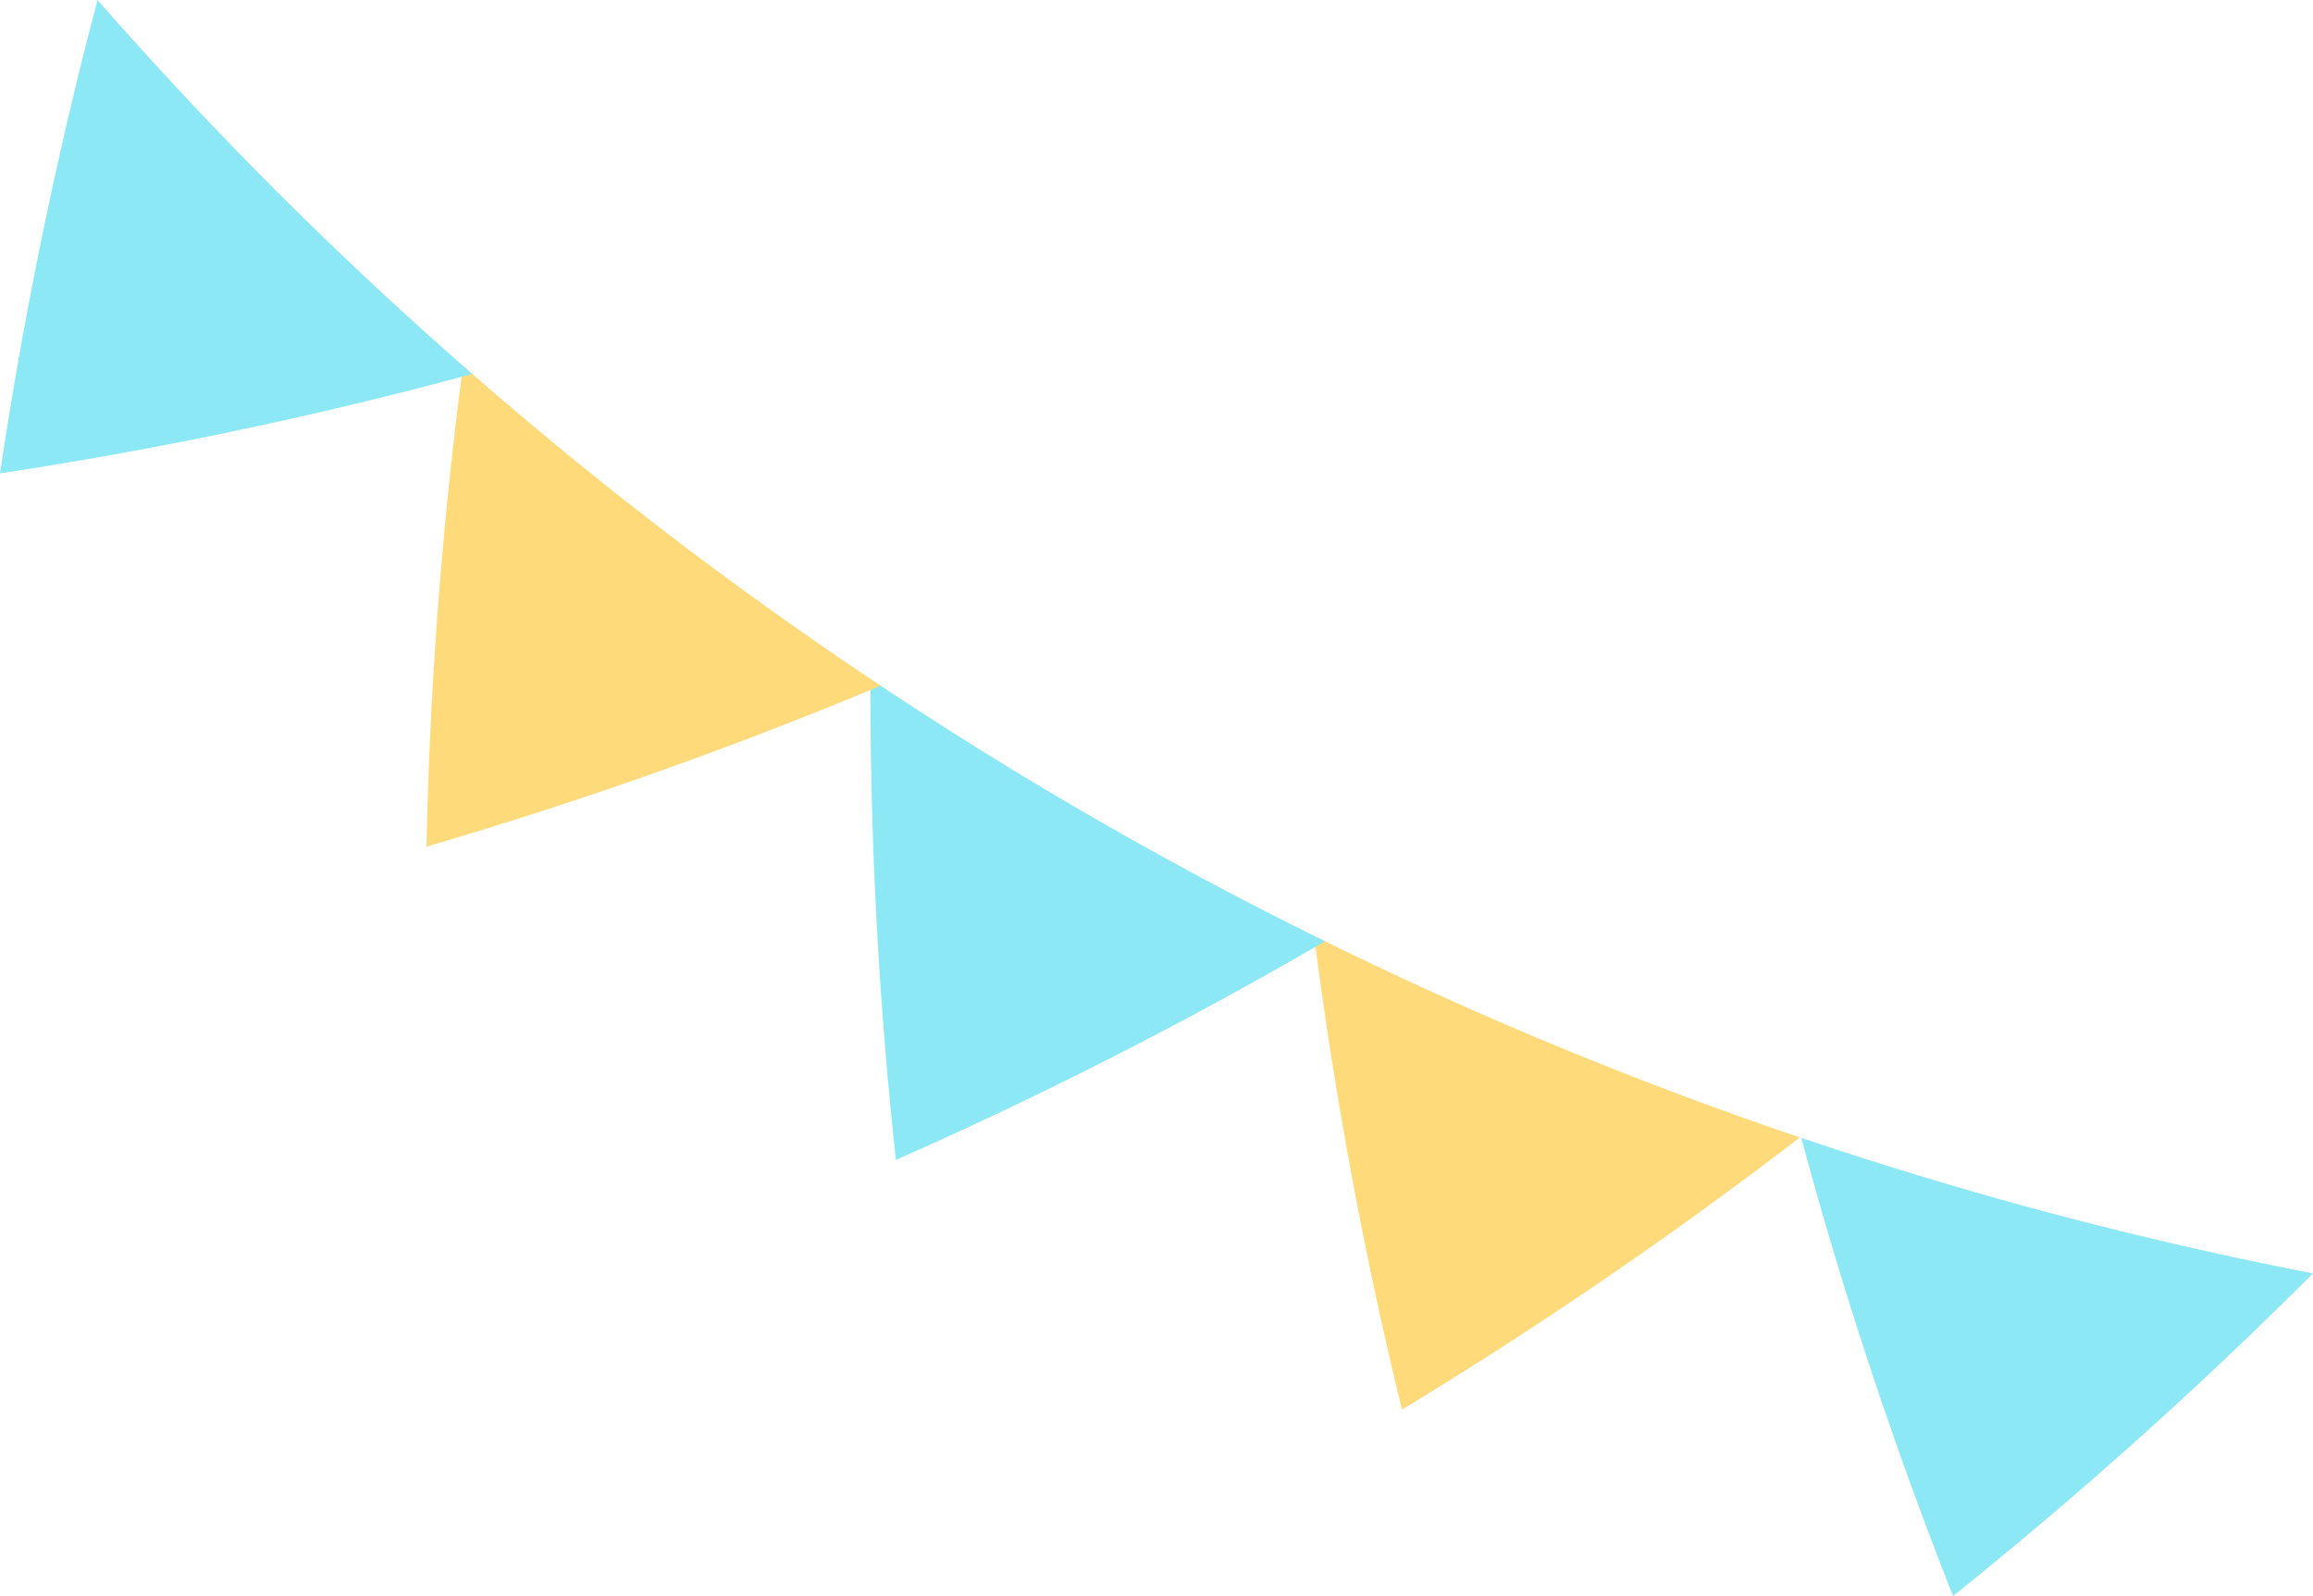
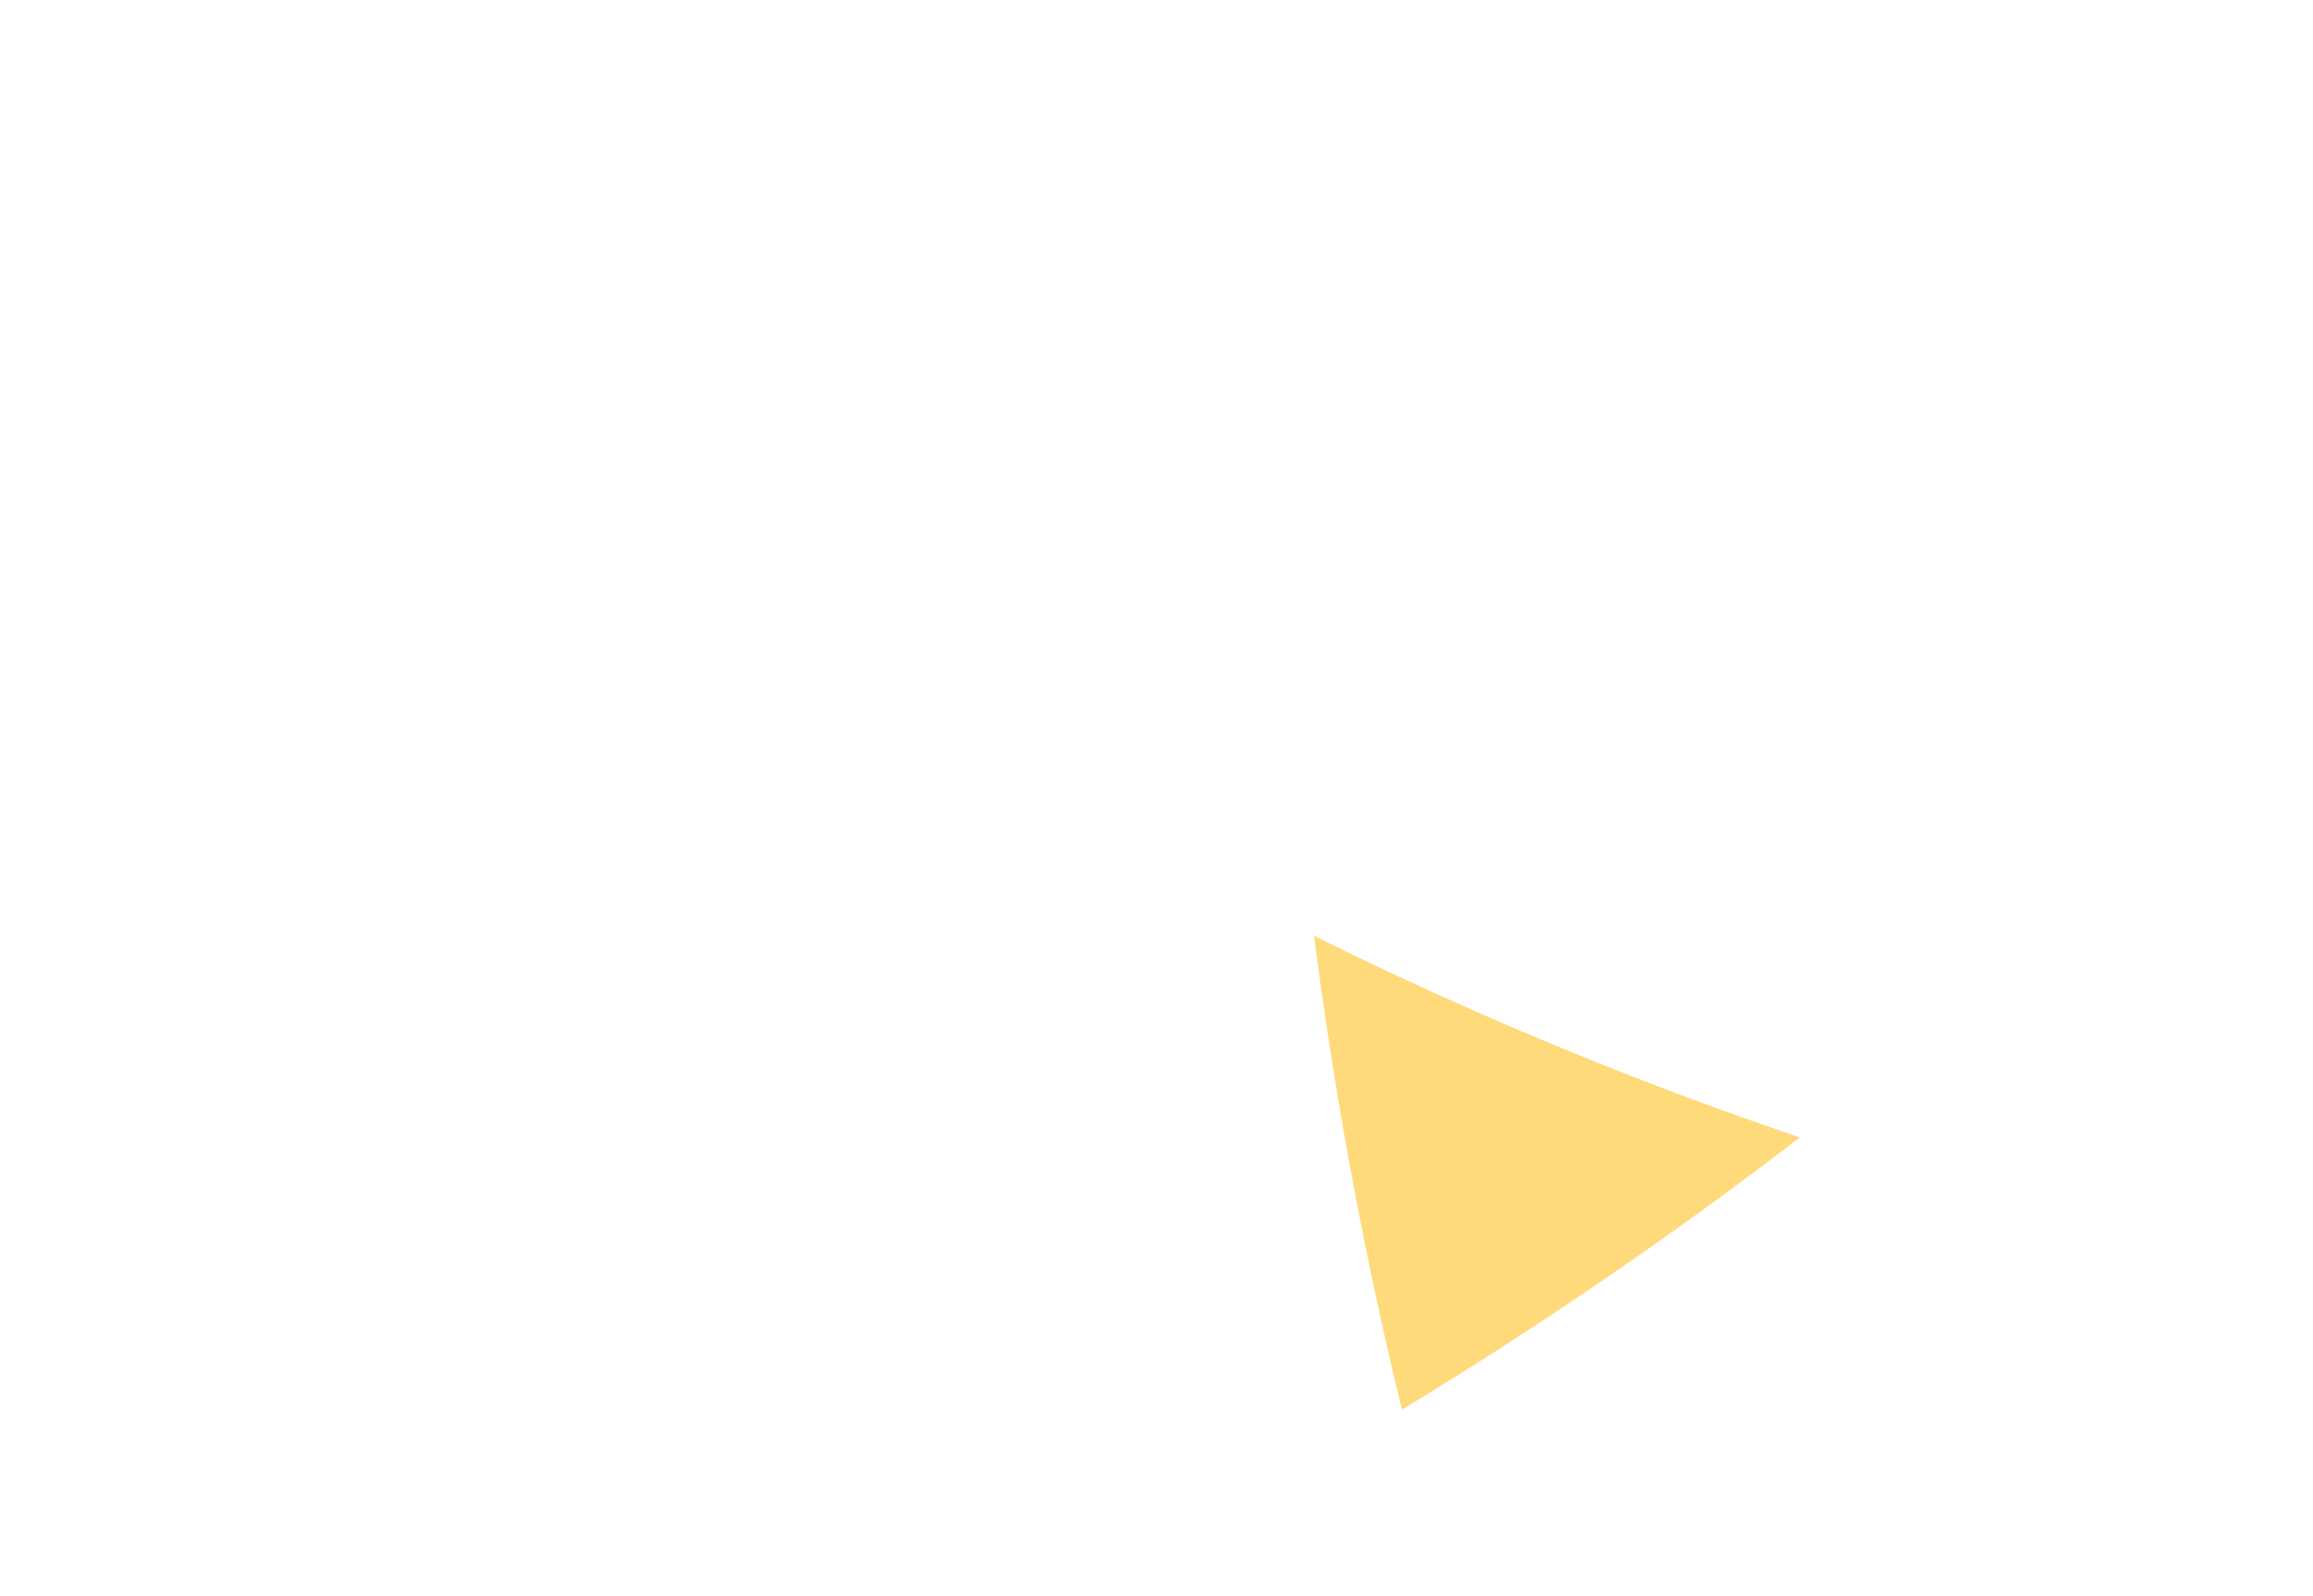
<svg xmlns="http://www.w3.org/2000/svg" viewBox="0 0 531.714 366.879" width="100%" style="vertical-align: middle; max-width: 100%; width: 100%;">
  <g>
    <g>
-       <path d="M414.076,261.563a976.436,976.436,0,0,0,34.895,105.316,1011.84,1011.84,0,0,0,82.743-74.155A906.606,906.606,0,0,1,414.076,261.563Z" fill="rgb(141,232,246)">
-      </path>
      <path d="M302.086,215.133a988.026,988.026,0,0,0,20.2,108.9,1004.425,1004.425,0,0,0,91.476-62.57A906.764,906.764,0,0,1,302.086,215.133Z" fill="rgb(255,218,122)">
-      </path>
-       <path d="M200.1,156.067a996.863,996.863,0,0,0,5.855,110.564,997.155,997.155,0,0,0,98.656-50.253A906.713,906.713,0,0,1,200.1,156.067Z" fill="rgb(141,232,246)">
-      </path>
-       <path d="M106.44,84.1a1004.748,1004.748,0,0,0-8.4,110.515,987.454,987.454,0,0,0,104.4-36.991A906.551,906.551,0,0,1,106.44,84.1Z" fill="rgb(255,218,122)">
-      </path>
-       <path d="M22.427,0A1012.228,1012.228,0,0,0,0,108.824a976.413,976.413,0,0,0,108.566-22.86A906.687,906.687,0,0,1,22.427,0Z" fill="rgb(141,232,246)">
     </path>
    </g>
  </g>
</svg>